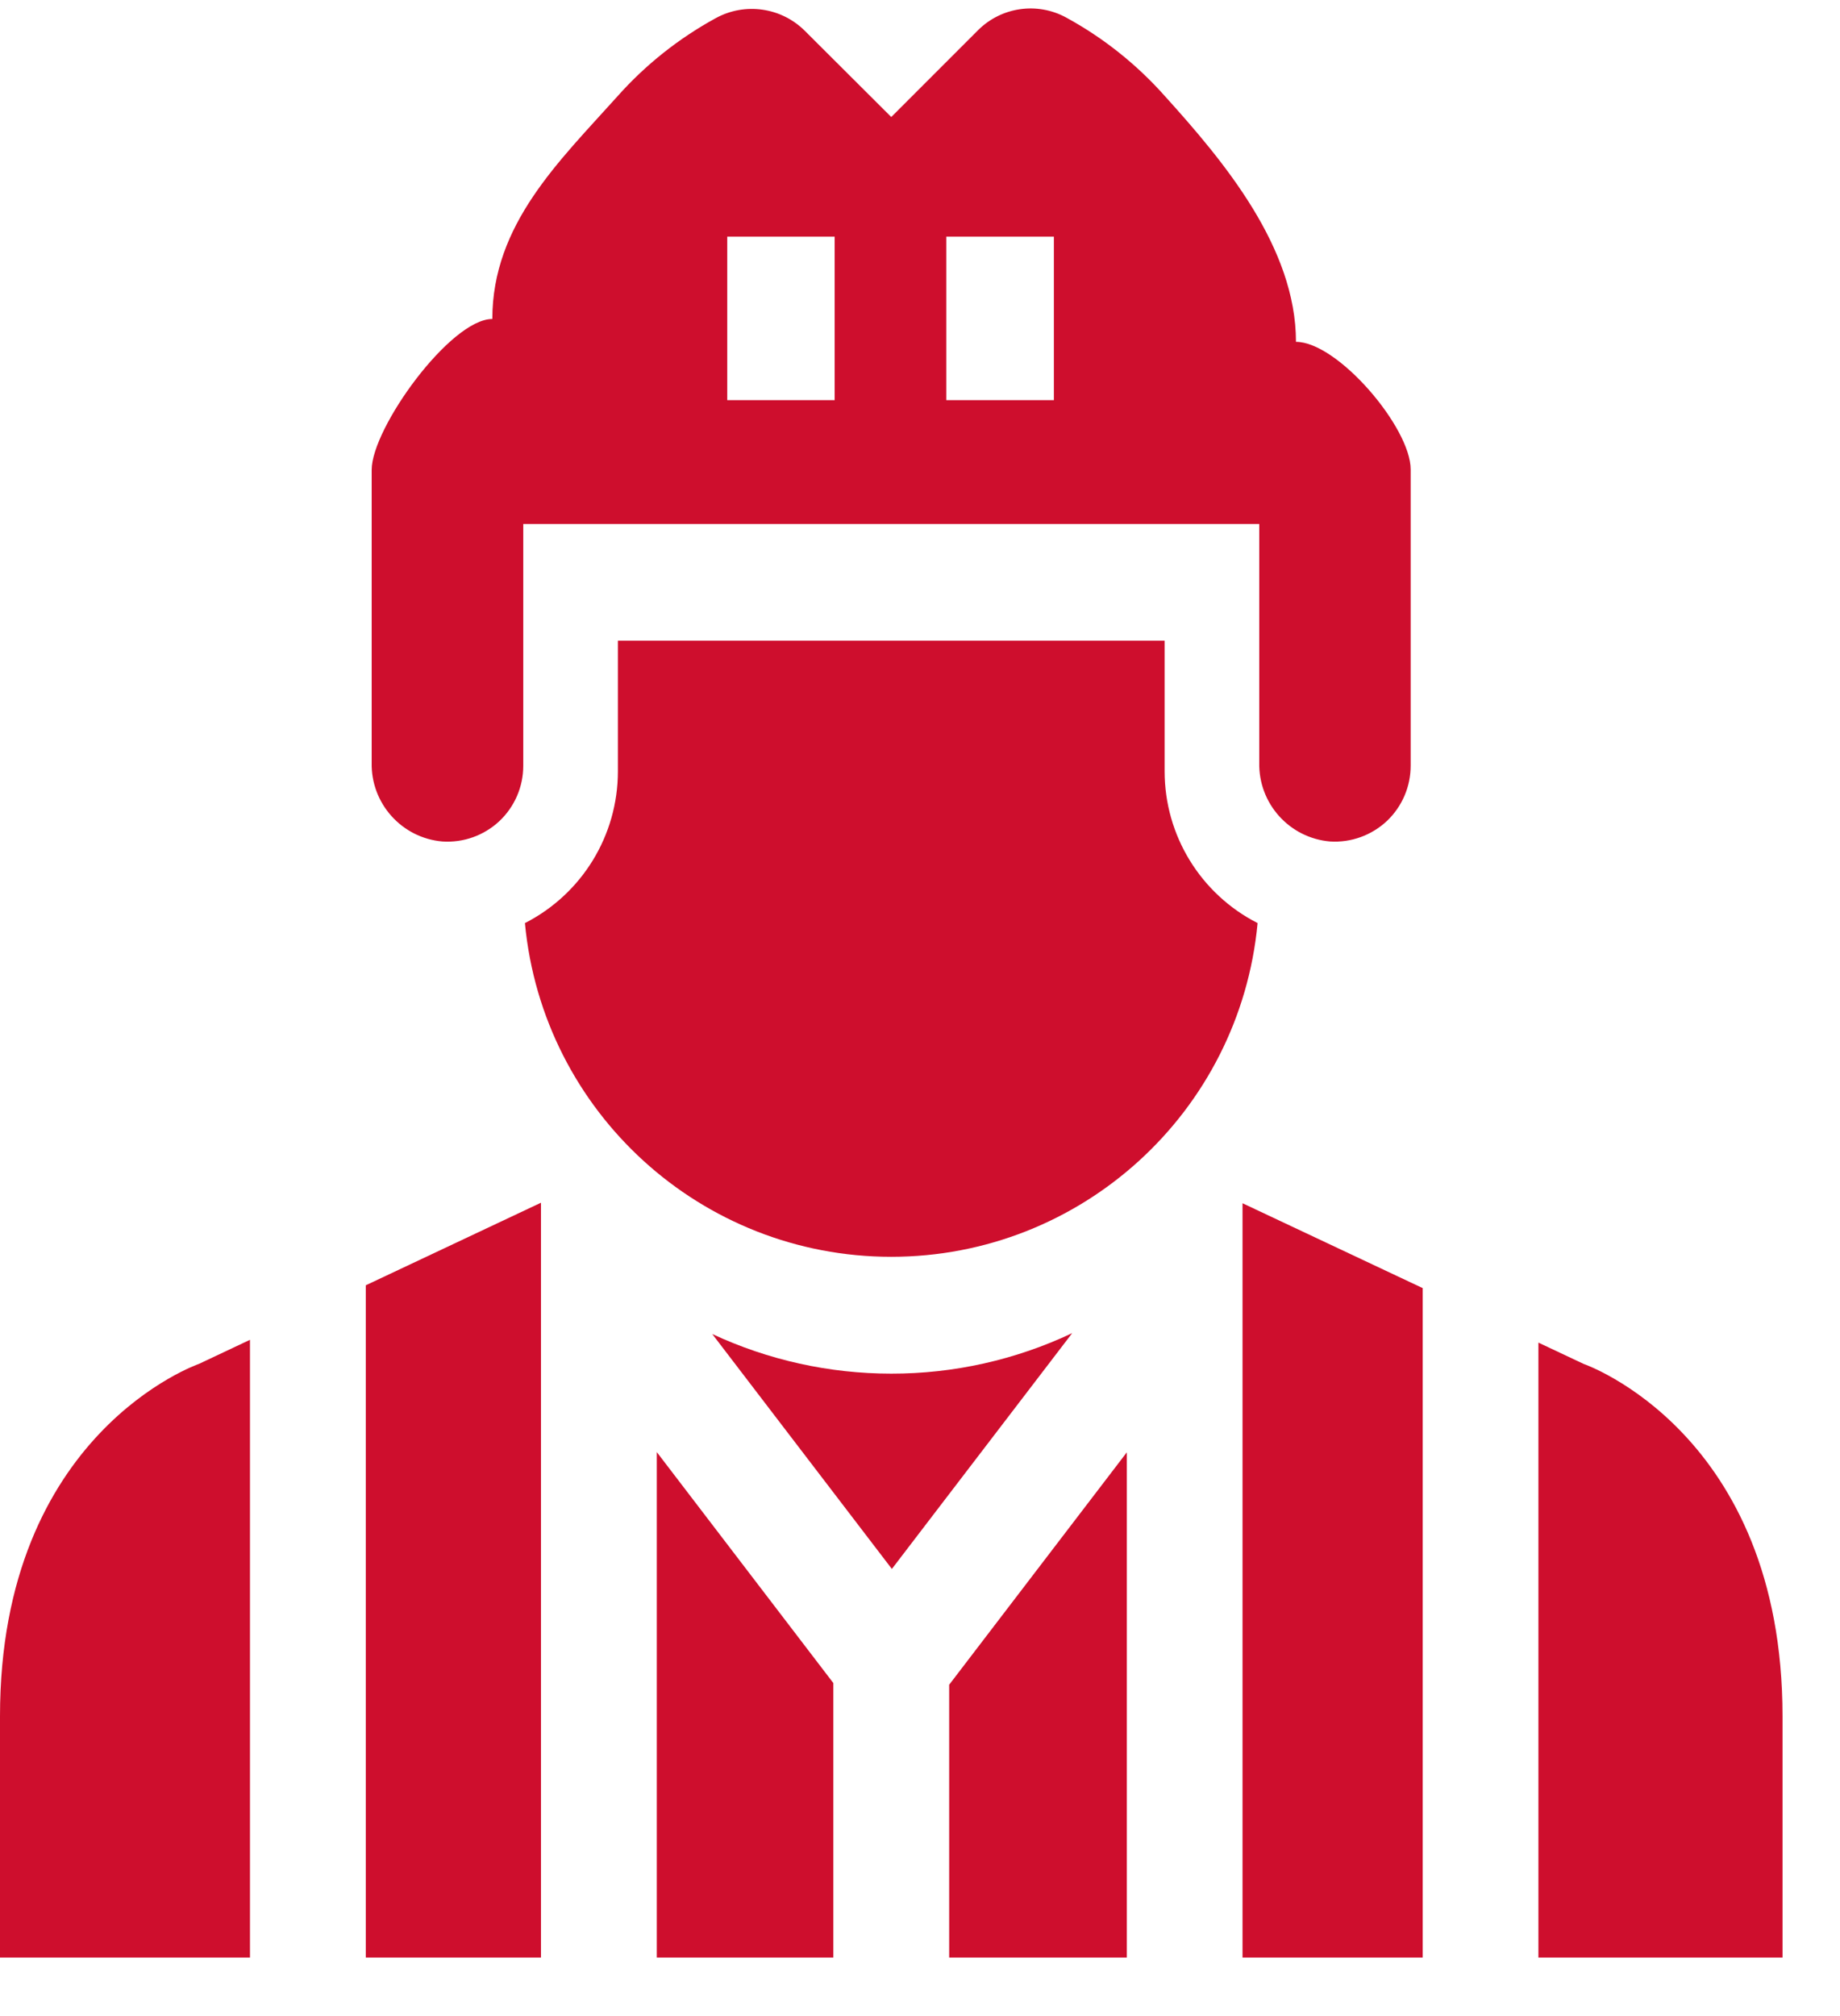
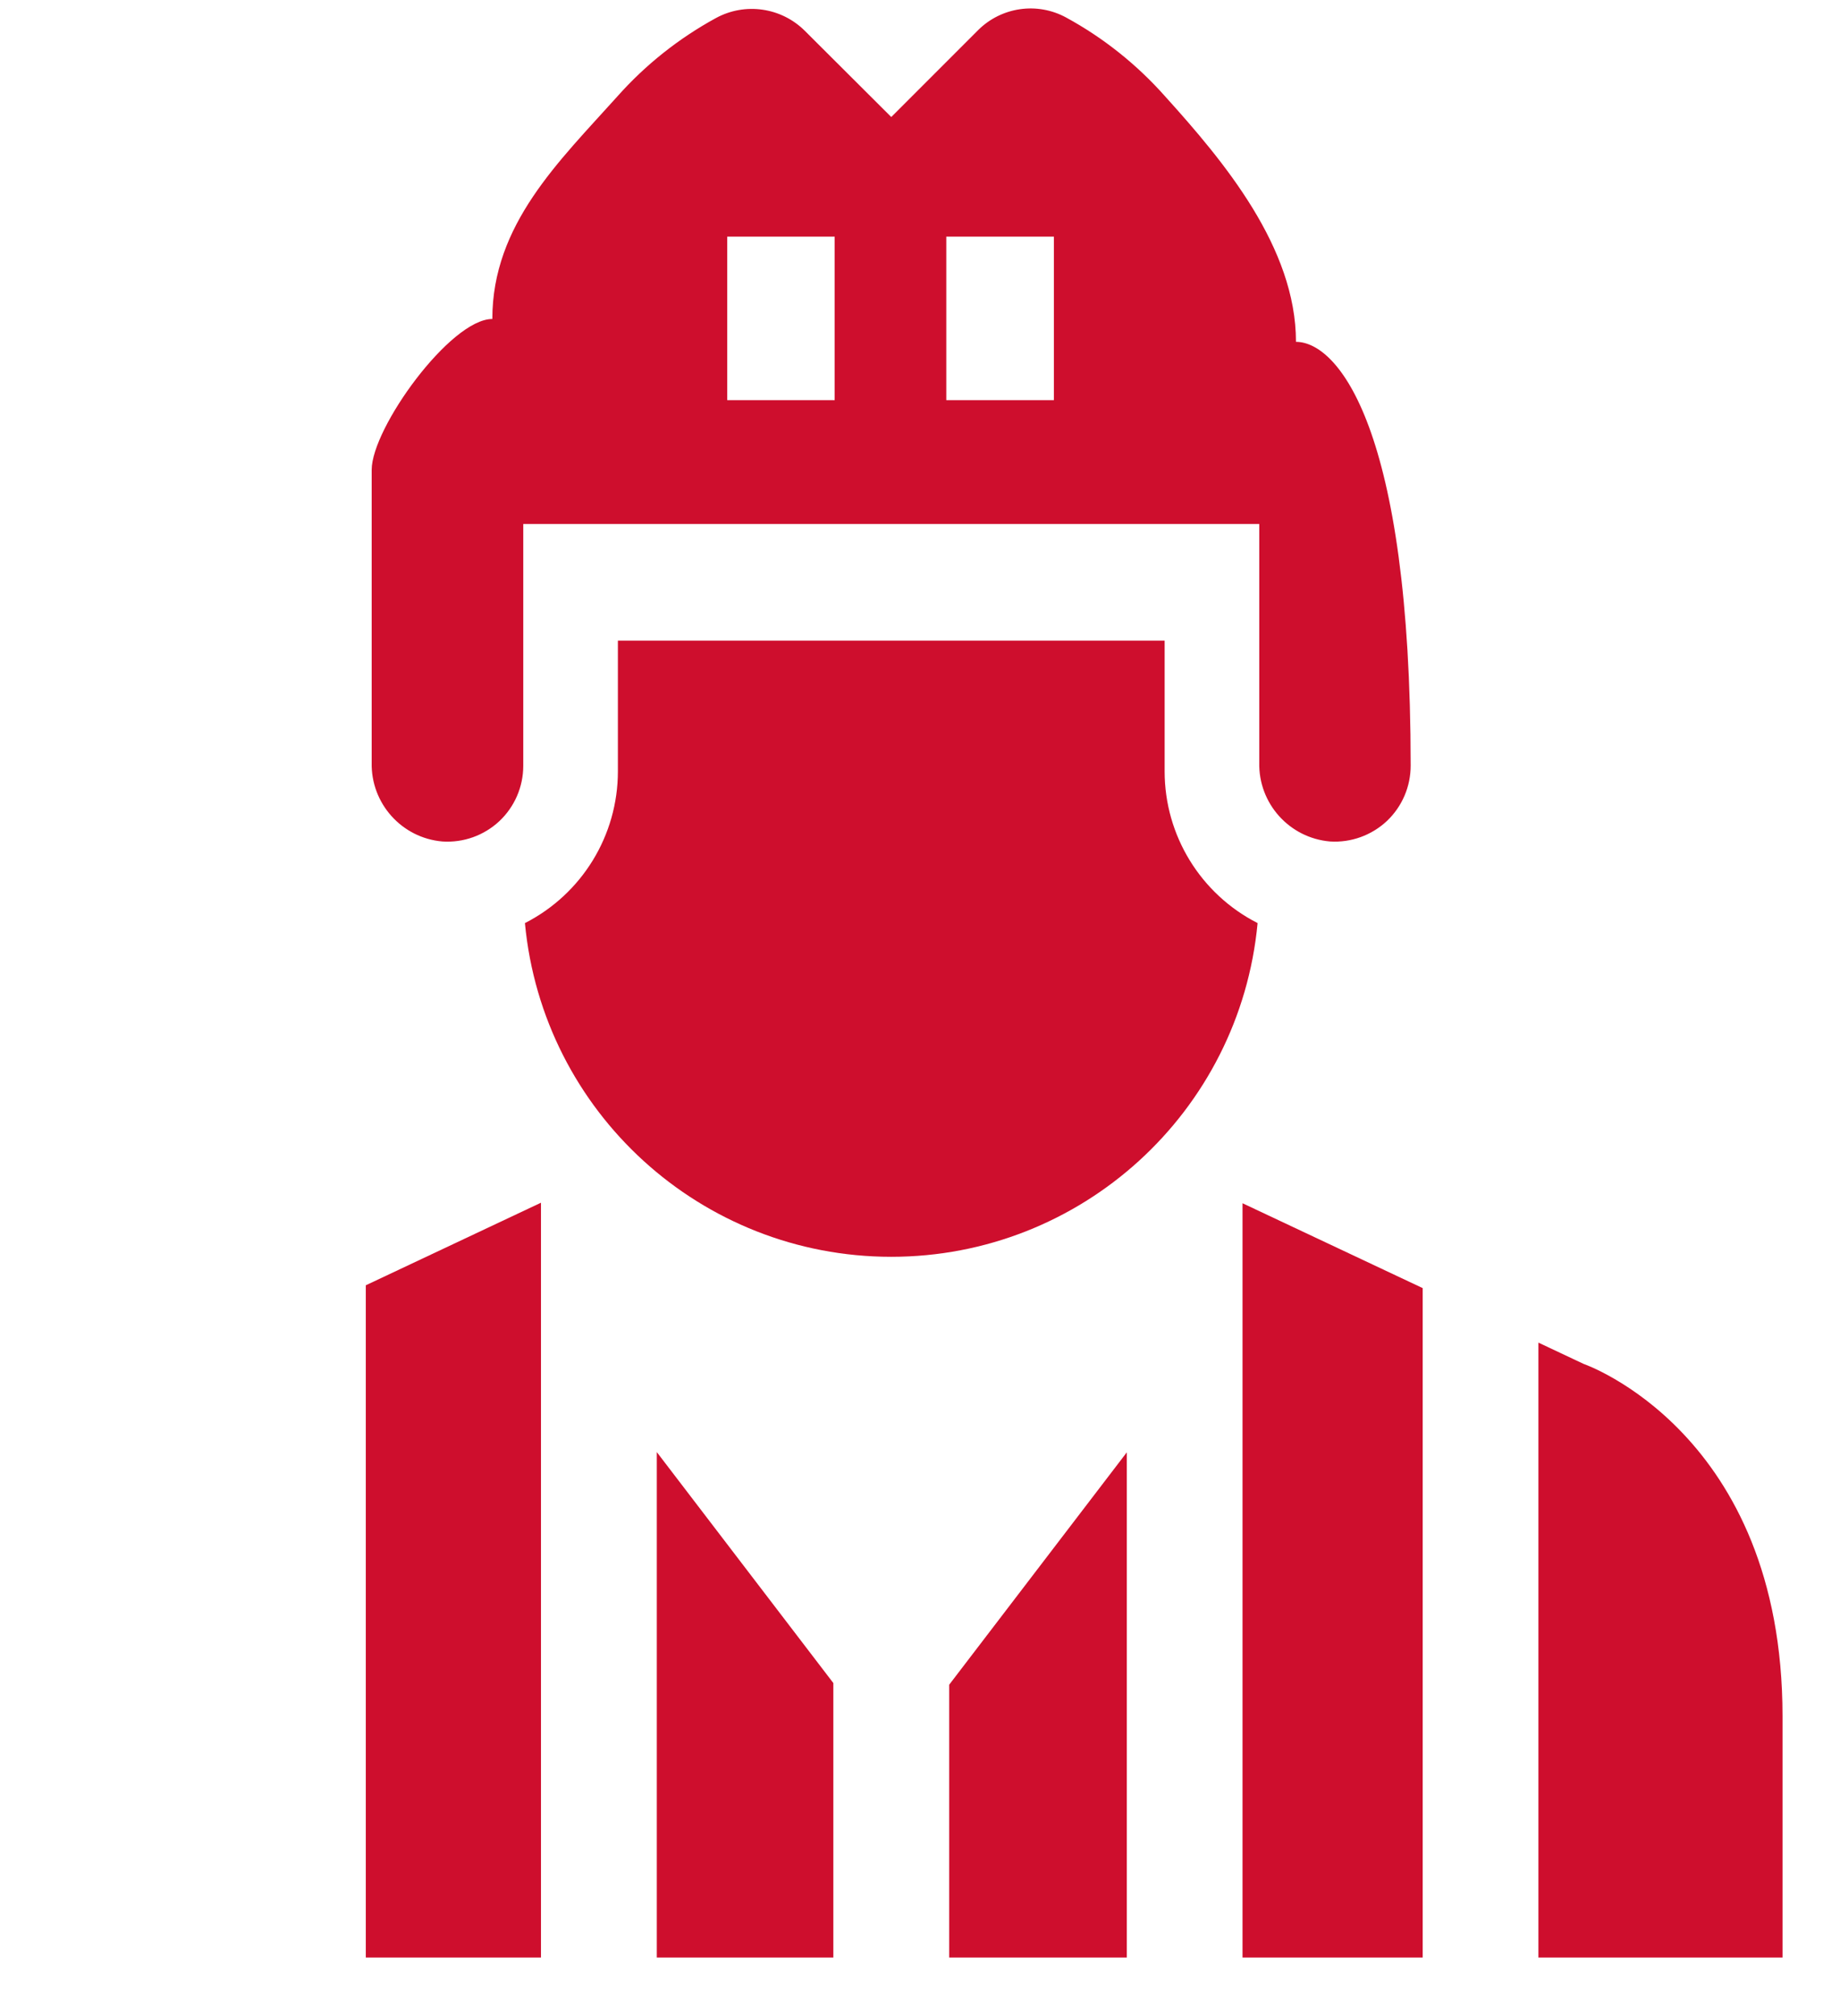
<svg xmlns="http://www.w3.org/2000/svg" width="21px" height="23px" viewBox="0 0 21 23" version="1.1">
  <title>ref</title>
  <g id="Page-1" stroke="none" stroke-width="1" fill="none" fill-rule="evenodd">
    <g id="Game-Summary" transform="translate(-1451, -1321)" fill="#CE0E2D" fill-rule="nonzero">
      <g id="Group-17" transform="translate(380, 1256)">
        <g id="ref" transform="translate(1071, 65)">
          <path d="M13.292,8.8 L13.292,7.309 L7.052,7.309 L7.052,8.8 C7.052,9.531 6.642,10.199 5.991,10.531 C6.194,12.689 8.005,14.338 10.172,14.338 L10.172,14.338 C12.339,14.338 14.15,12.689 14.353,10.531 C13.702,10.199 13.292,9.531 13.292,8.8 Z" id="Path" />
-           <path d="M5.049,9.6 C5.288,9.616 5.523,9.532 5.698,9.369 C5.873,9.205 5.972,8.976 5.972,8.737 L5.972,5.978 L14.372,5.978 L14.372,8.7 C14.362,9.166 14.715,9.56 15.18,9.6 C15.419,9.615 15.654,9.53 15.829,9.366 C16.003,9.201 16.101,8.972 16.1,8.732 L16.1,5.355 C16.1,4.878 15.268,3.9 14.791,3.9 C14.791,2.822 13.966,1.839 13.298,1.1 C12.976,0.737 12.594,0.432 12.168,0.2 C11.838,0.02 11.429,0.079 11.163,0.344 L10.172,1.335 L9.187,0.353 C8.918,0.084 8.503,0.024 8.169,0.207 C7.746,0.438 7.366,0.74 7.046,1.1 C6.379,1.843 5.619,2.561 5.619,3.639 C5.141,3.639 4.242,4.883 4.242,5.36 L4.242,8.7 C4.232,9.166 4.585,9.56 5.049,9.6 Z M10.8,2.7 L12.028,2.7 L12.028,4.565 L10.8,4.565 L10.8,2.7 Z M8.3,2.7 L9.526,2.7 L9.526,4.565 L8.3,4.565 L8.3,2.7 Z" id="Shape" />
+           <path d="M5.049,9.6 C5.288,9.616 5.523,9.532 5.698,9.369 C5.873,9.205 5.972,8.976 5.972,8.737 L5.972,5.978 L14.372,5.978 L14.372,8.7 C14.362,9.166 14.715,9.56 15.18,9.6 C15.419,9.615 15.654,9.53 15.829,9.366 C16.003,9.201 16.101,8.972 16.1,8.732 C16.1,4.878 15.268,3.9 14.791,3.9 C14.791,2.822 13.966,1.839 13.298,1.1 C12.976,0.737 12.594,0.432 12.168,0.2 C11.838,0.02 11.429,0.079 11.163,0.344 L10.172,1.335 L9.187,0.353 C8.918,0.084 8.503,0.024 8.169,0.207 C7.746,0.438 7.366,0.74 7.046,1.1 C6.379,1.843 5.619,2.561 5.619,3.639 C5.141,3.639 4.242,4.883 4.242,5.36 L4.242,8.7 C4.232,9.166 4.585,9.56 5.049,9.6 Z M10.8,2.7 L12.028,2.7 L12.028,4.565 L10.8,4.565 L10.8,2.7 Z M8.3,2.7 L9.526,2.7 L9.526,4.565 L8.3,4.565 L8.3,2.7 Z" id="Shape" />
          <polygon id="Path" points="7.496 22.332 9.511 22.332 9.511 19.201 7.496 16.566" />
-           <path d="M10.172,15.671 L10.172,15.671 C9.466,15.671 8.769,15.517 8.129,15.219 L10.179,17.899 L12.237,15.209 C11.591,15.514 10.886,15.672 10.172,15.671 Z" id="Path" />
          <polygon id="Path" points="4.175 22.332 6.174 22.332 6.174 13.721 4.175 14.663" />
          <polygon id="Path" points="10.833 22.332 12.86 22.332 12.86 16.569 10.833 19.22" />
-           <path d="M0,19.579 L0,22.332 L2.853,22.332 L2.853,15.285 L2.27,15.56 C2.27,15.56 0,16.341 0,19.579 Z" id="Path" />
          <polygon id="Path" points="14.181 22.332 16.237 22.332 16.237 14.695 14.181 13.727" />
          <path d="M18.074,15.56 L17.558,15.317 L17.558,22.332 L20.344,22.332 L20.344,19.579 C20.344,16.341 18.074,15.56 18.074,15.56 Z" id="Path" />
        </g>
      </g>
    </g>
  </g>
</svg>